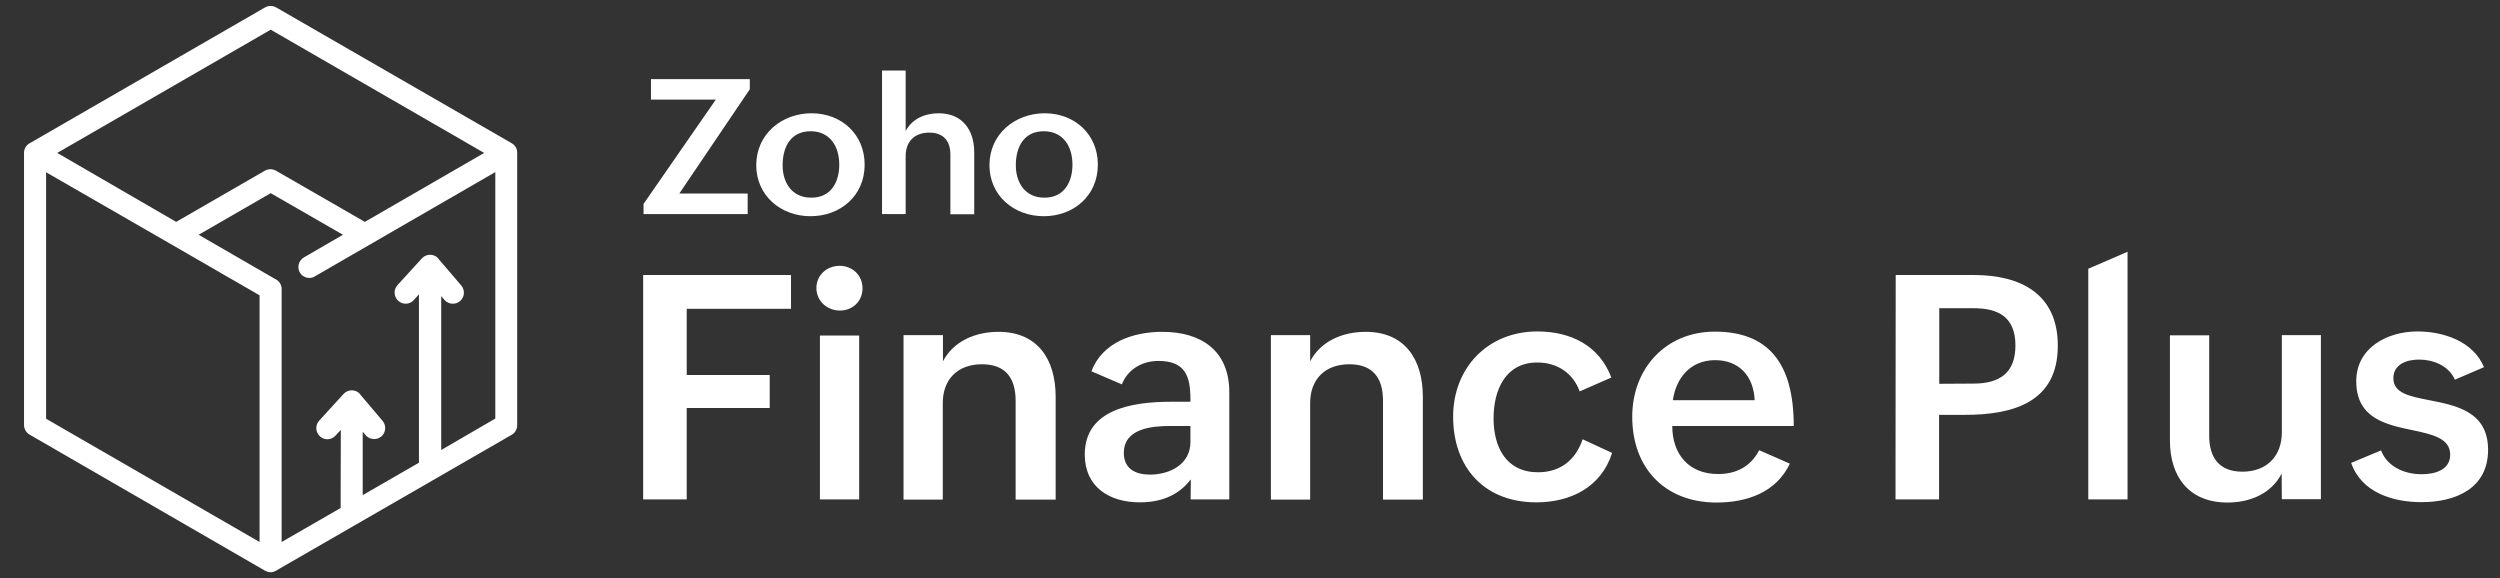
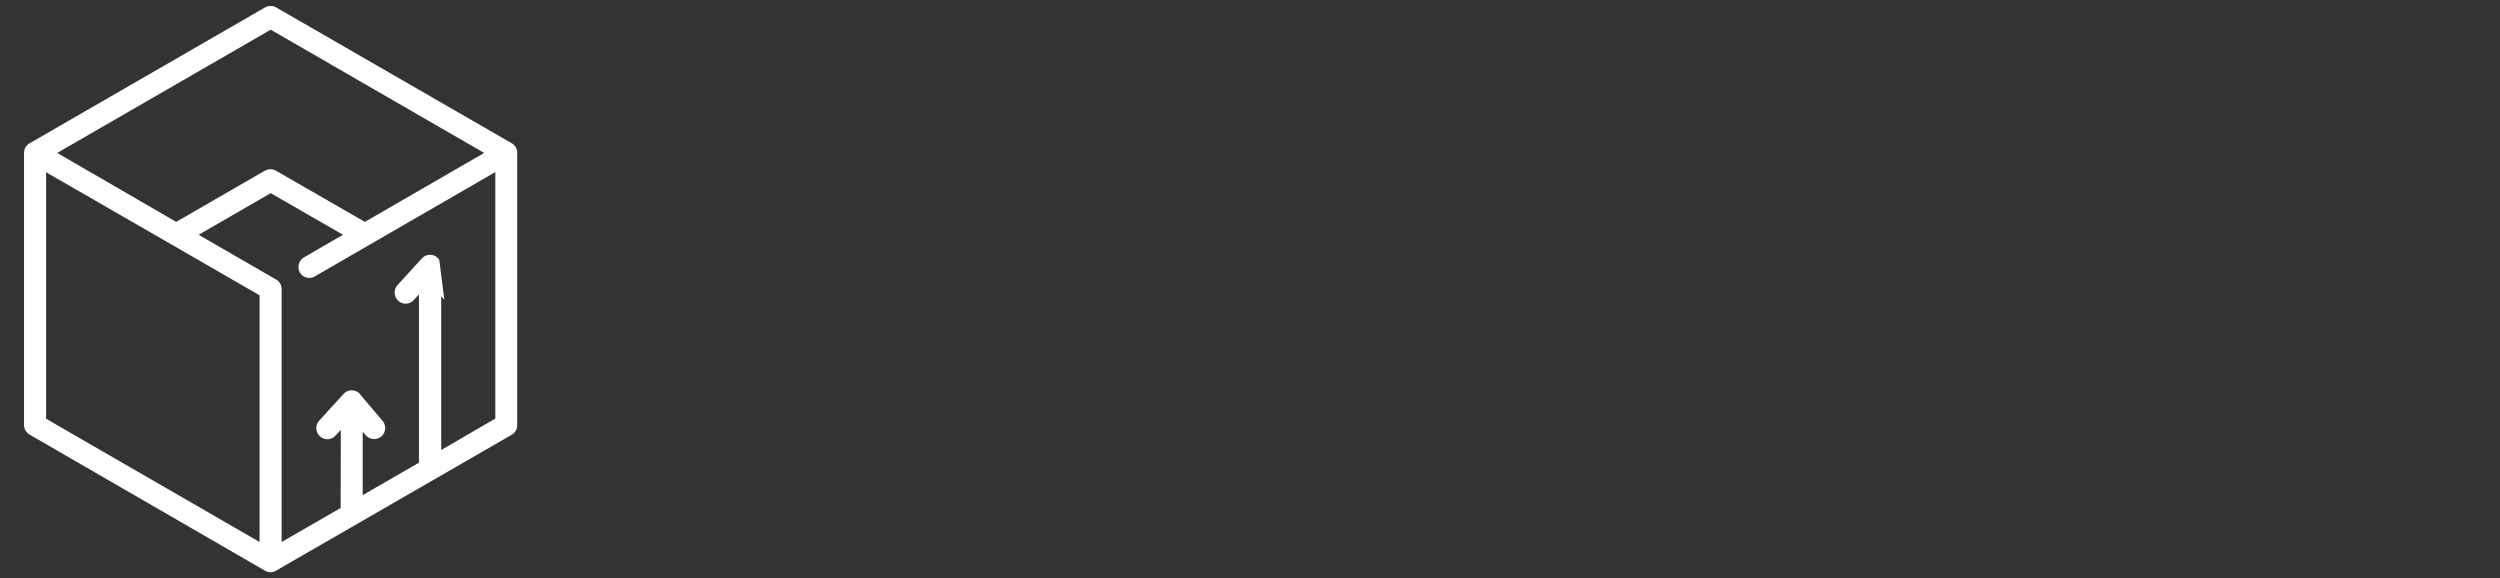
<svg xmlns="http://www.w3.org/2000/svg" xml:space="preserve" viewBox="0 0 1280 296">
  <rect x="0" y="0" width="1280" height="296" fill="#333333" stroke="none" />
  <g fill="#FFF">
-     <path d="M329.3 140.8H405v17.3h-53.4V192h42.5v16.9h-42.5v46.8h-22.3V140.8zM429.9 136.1c6.5 0 11.7 4.8 11.7 11.5 0 6.6-5 11.4-11.6 11.4-6.5 0-12-4.9-12-11.5 0-6.7 5.4-11.4 11.9-11.4zm-10.1 35.7h20.1v83.9h-20.1v-83.9zM462.7 171.6h20.1V185c5.4-10.4 16.7-15.1 28.4-15.1 20.2 0 29.3 14.2 29.3 33.3v52.6H520v-50.6c0-11.8-5.3-18.7-17.2-18.7-12.6 0-20.1 7.8-20.1 19.9v49.4h-20.1v-84.2h.1zM609.7 245.4c-6.4 8.5-15.7 11.8-26.1 11.8-15.8 0-28.2-8-28.2-24.5 0-23.3 24.6-27 44.2-27h9.9v-1.3c0-12-2.8-19.6-16.4-19.6-8.2 0-15.7 4.2-18.7 12l-15.6-6.7c5.6-14.8 21.3-20.2 36.3-20.2 19.9 0 34.3 9.6 34.3 30.9v54.9h-19.8l.1-10.3zm-10.3-27.3c-9.3 0-24 1.1-24 13.8 0 8.1 5.9 11.1 13.4 11.1 10.2 0 20.7-5.3 20.7-16.7v-8.2h-10.1zM650.7 171.6h20.1V185c5.4-10.4 16.7-15.1 28.4-15.1 20.2 0 29.3 14.2 29.3 33.3v52.6h-20.4v-50.6c0-11.8-5.3-18.7-17.2-18.7-12.6 0-20.1 7.8-20.1 19.9v49.4h-20.1v-84.2zM825.4 231.9c-5.6 17.6-21.3 25.3-38.8 25.3-26.7 0-42.6-17.9-42.6-43.9 0-25 17.8-43.6 43.1-43.6 17 0 31.7 7.1 37.9 23.6l-16.2 7.1c-3.4-9.4-11.5-14.8-21.7-14.8-16.4 0-22.4 14.2-22.4 28.6 0 14.8 6.5 27.6 22.8 27.6 11.5 0 19.3-6.4 22.8-16.9l15.1 7zM916.4 237.4c-7 14.8-22.1 19.9-37.5 19.9-26.5 0-43.2-17.7-43.2-43.9 0-24.6 17-43.6 42.3-43.6 27.2 0 40.4 15.9 40.4 48.3h-62.2c0 14.2 8.2 24.6 23.5 24.6 9.1 0 16.6-3.7 21-12.2l15.7 6.9zm-18-32.5c-.6-12.7-8.3-20.5-20.2-20.5-12.6 0-20 8.9-21.7 20.5h41.9zM970.6 140.8h39.9c24.2 0 43.1 9.7 43.1 36.2 0 29.1-23 35.4-47.6 35.4h-13.2v43.3h-22.3l.1-114.9zm39.8 55.6c13.7 0 21.5-5.7 21.5-19.5 0-14.4-8.5-19.1-21.5-19.1h-17.5v38.7l17.5-.1zM1069.2 137.6l20.1-8.7v126.8h-20.1V137.6zM1168.2 242.5c-5.3 10.2-16.1 14.8-27.7 14.8-19.3 0-29.5-12.7-29.5-31.8v-53.8h20.1V223c0 11.5 5.3 18.5 17 18.5 12.6 0 20.2-8.1 20.2-20.1v-49.8h20v84h-20l-.1-13.1zM1219.1 230.6c3.1 8.2 11.7 12.2 20.8 12.2 6.5 0 14.6-2 14.6-10 0-8.4-9.1-10.4-19.5-12.6-13.5-2.8-28.6-6.1-28.6-25 0-17.3 16.1-25.5 31.3-25.5 13.3 0 28.6 5 34.1 18.3l-14.9 6.4c-3.3-7.5-11.5-10.3-18.4-10.3-6.7 0-13.1 2.7-13.1 9.5 0 7.7 8.2 9.3 18.4 11.3 13.7 2.7 30.1 5.8 30.1 25.4 0 19.8-16.6 26.8-34.1 26.8-14.8 0-30.8-5-36-20.1l15.3-6.4zM329.5 104.4l37-53.4h-33.2V40.5h50.6v5.2l-36.1 53.4h35v10.5h-53.3v-5.2zM415.5 58c15.4 0 27.2 10.8 27.2 26.3 0 15.9-12.4 26.4-27.7 26.4-15.4 0-27.8-10.7-27.8-26.1 0-16 13.1-26.6 28.3-26.6zm14.2 26.3c0-9.3-4.7-17.1-14.7-17.1-10.2 0-14.3 8.1-14.3 17.4 0 9 4.8 16.6 14.6 16.6 10.2.1 14.4-8 14.4-16.9zM451.6 36.1h12.1v31c3.3-6.3 9.9-9.1 16.9-9.1 12.1 0 18.2 8.5 18.2 20v31.7h-12.2V79.2c0-7.3-3.8-11.3-10.8-11.3-7.8 0-12.1 4.8-12.1 12v29.7h-12.1V36.1zM534.9 58c15.4 0 27.2 10.8 27.2 26.3 0 15.9-12.4 26.4-27.7 26.4-15.4 0-27.8-10.7-27.8-26.1 0-16 13.1-26.6 28.3-26.6zm14.2 26.3c0-9.3-4.7-17.1-14.7-17.1-10.2 0-14.3 8.1-14.3 17.4 0 9 4.8 16.6 14.6 16.6 10.1.1 14.4-8 14.4-16.9z" />
-   </g>
-   <path fill="#FFF" d="M262.1 73.4 141.4 3.8c-1.8-1-3.9-1-5.7 0L15.1 73.4c-1.8 1-2.8 2.9-2.8 4.9v139.3c0 2 1.1 3.9 2.8 4.9l120.6 69.7c.9.5 1.9.8 2.8.8 1 0 2-.3 2.8-.8L262 222.6c1.8-1 2.8-2.9 2.8-4.9V78.4c.1-2.1-1-4-2.7-5zM138.6 15.2l109.3 63.1-61.1 35.3-45.5-26.2c-1.8-1-3.9-1-5.7 0l-45.4 26.2-60.9-35.3 109.3-63.1zm-115 73L87.5 125l45.4 26.2v126.3L23.6 214.4V88.2zm202.3 142.2v-78.8l1.6 1.9c1.1 1.3 2.7 2 4.3 2 1.3 0 2.6-.4 3.7-1.3 2.4-2 2.7-5.6.7-8L224.9 133c-.3-.4-.6-.8-.9-1.1-2.3-2.1-5.9-1.9-8 .4L203.5 146c-2.1 2.3-1.9 5.9.4 8 1.1 1 2.4 1.5 3.8 1.5 1.5 0 3.1-.6 4.2-1.9l2.6-2.9v86.2l-28.8 16.6V221l1.5 1.8c1.1 1.3 2.7 2 4.3 2 1.3 0 2.6-.4 3.7-1.3 2.4-2 2.7-5.6.7-8l-11.1-13.1c-.3-.4-.6-.8-.9-1.1-2.3-2.1-5.9-1.9-8 .4l-12.5 13.7c-2.1 2.3-1.9 5.9.4 8 1.1 1 2.4 1.5 3.8 1.5 1.5 0 3.1-.6 4.2-1.9l2.7-2.9-.1 40-30.2 17.4V147.6c-.2-2.2-1.5-4-3.4-4.8l-39.1-22.6 36.9-21.3 37 21.3-20 11.6c-2.7 1.6-3.6 5-2.1 7.7 1 1.8 3 2.8 4.9 2.8 1 0 1.9-.2 2.8-.8l92.4-53.4v126.2l-27.7 16.1z" />
+     </g>
+   <path fill="#FFF" d="M262.1 73.4 141.4 3.8c-1.8-1-3.9-1-5.7 0L15.1 73.4c-1.8 1-2.8 2.9-2.8 4.9v139.3c0 2 1.1 3.9 2.8 4.9l120.6 69.7c.9.5 1.9.8 2.8.8 1 0 2-.3 2.8-.8L262 222.6c1.8-1 2.8-2.9 2.8-4.9V78.4c.1-2.1-1-4-2.7-5zM138.6 15.2l109.3 63.1-61.1 35.3-45.5-26.2c-1.8-1-3.9-1-5.7 0l-45.4 26.2-60.9-35.3 109.3-63.1zm-115 73L87.5 125l45.4 26.2v126.3L23.6 214.4V88.2zm202.3 142.2v-78.8l1.6 1.9L224.9 133c-.3-.4-.6-.8-.9-1.1-2.3-2.1-5.9-1.9-8 .4L203.5 146c-2.1 2.3-1.9 5.9.4 8 1.1 1 2.4 1.5 3.8 1.5 1.5 0 3.1-.6 4.2-1.9l2.6-2.9v86.2l-28.8 16.6V221l1.5 1.8c1.1 1.3 2.7 2 4.3 2 1.3 0 2.6-.4 3.7-1.3 2.4-2 2.7-5.6.7-8l-11.1-13.1c-.3-.4-.6-.8-.9-1.1-2.3-2.1-5.9-1.9-8 .4l-12.5 13.7c-2.1 2.3-1.9 5.9.4 8 1.1 1 2.4 1.5 3.8 1.5 1.5 0 3.1-.6 4.2-1.9l2.7-2.9-.1 40-30.2 17.4V147.6c-.2-2.2-1.5-4-3.4-4.8l-39.1-22.6 36.9-21.3 37 21.3-20 11.6c-2.7 1.6-3.6 5-2.1 7.7 1 1.8 3 2.8 4.9 2.8 1 0 1.9-.2 2.8-.8l92.4-53.4v126.2l-27.7 16.1z" />
</svg>